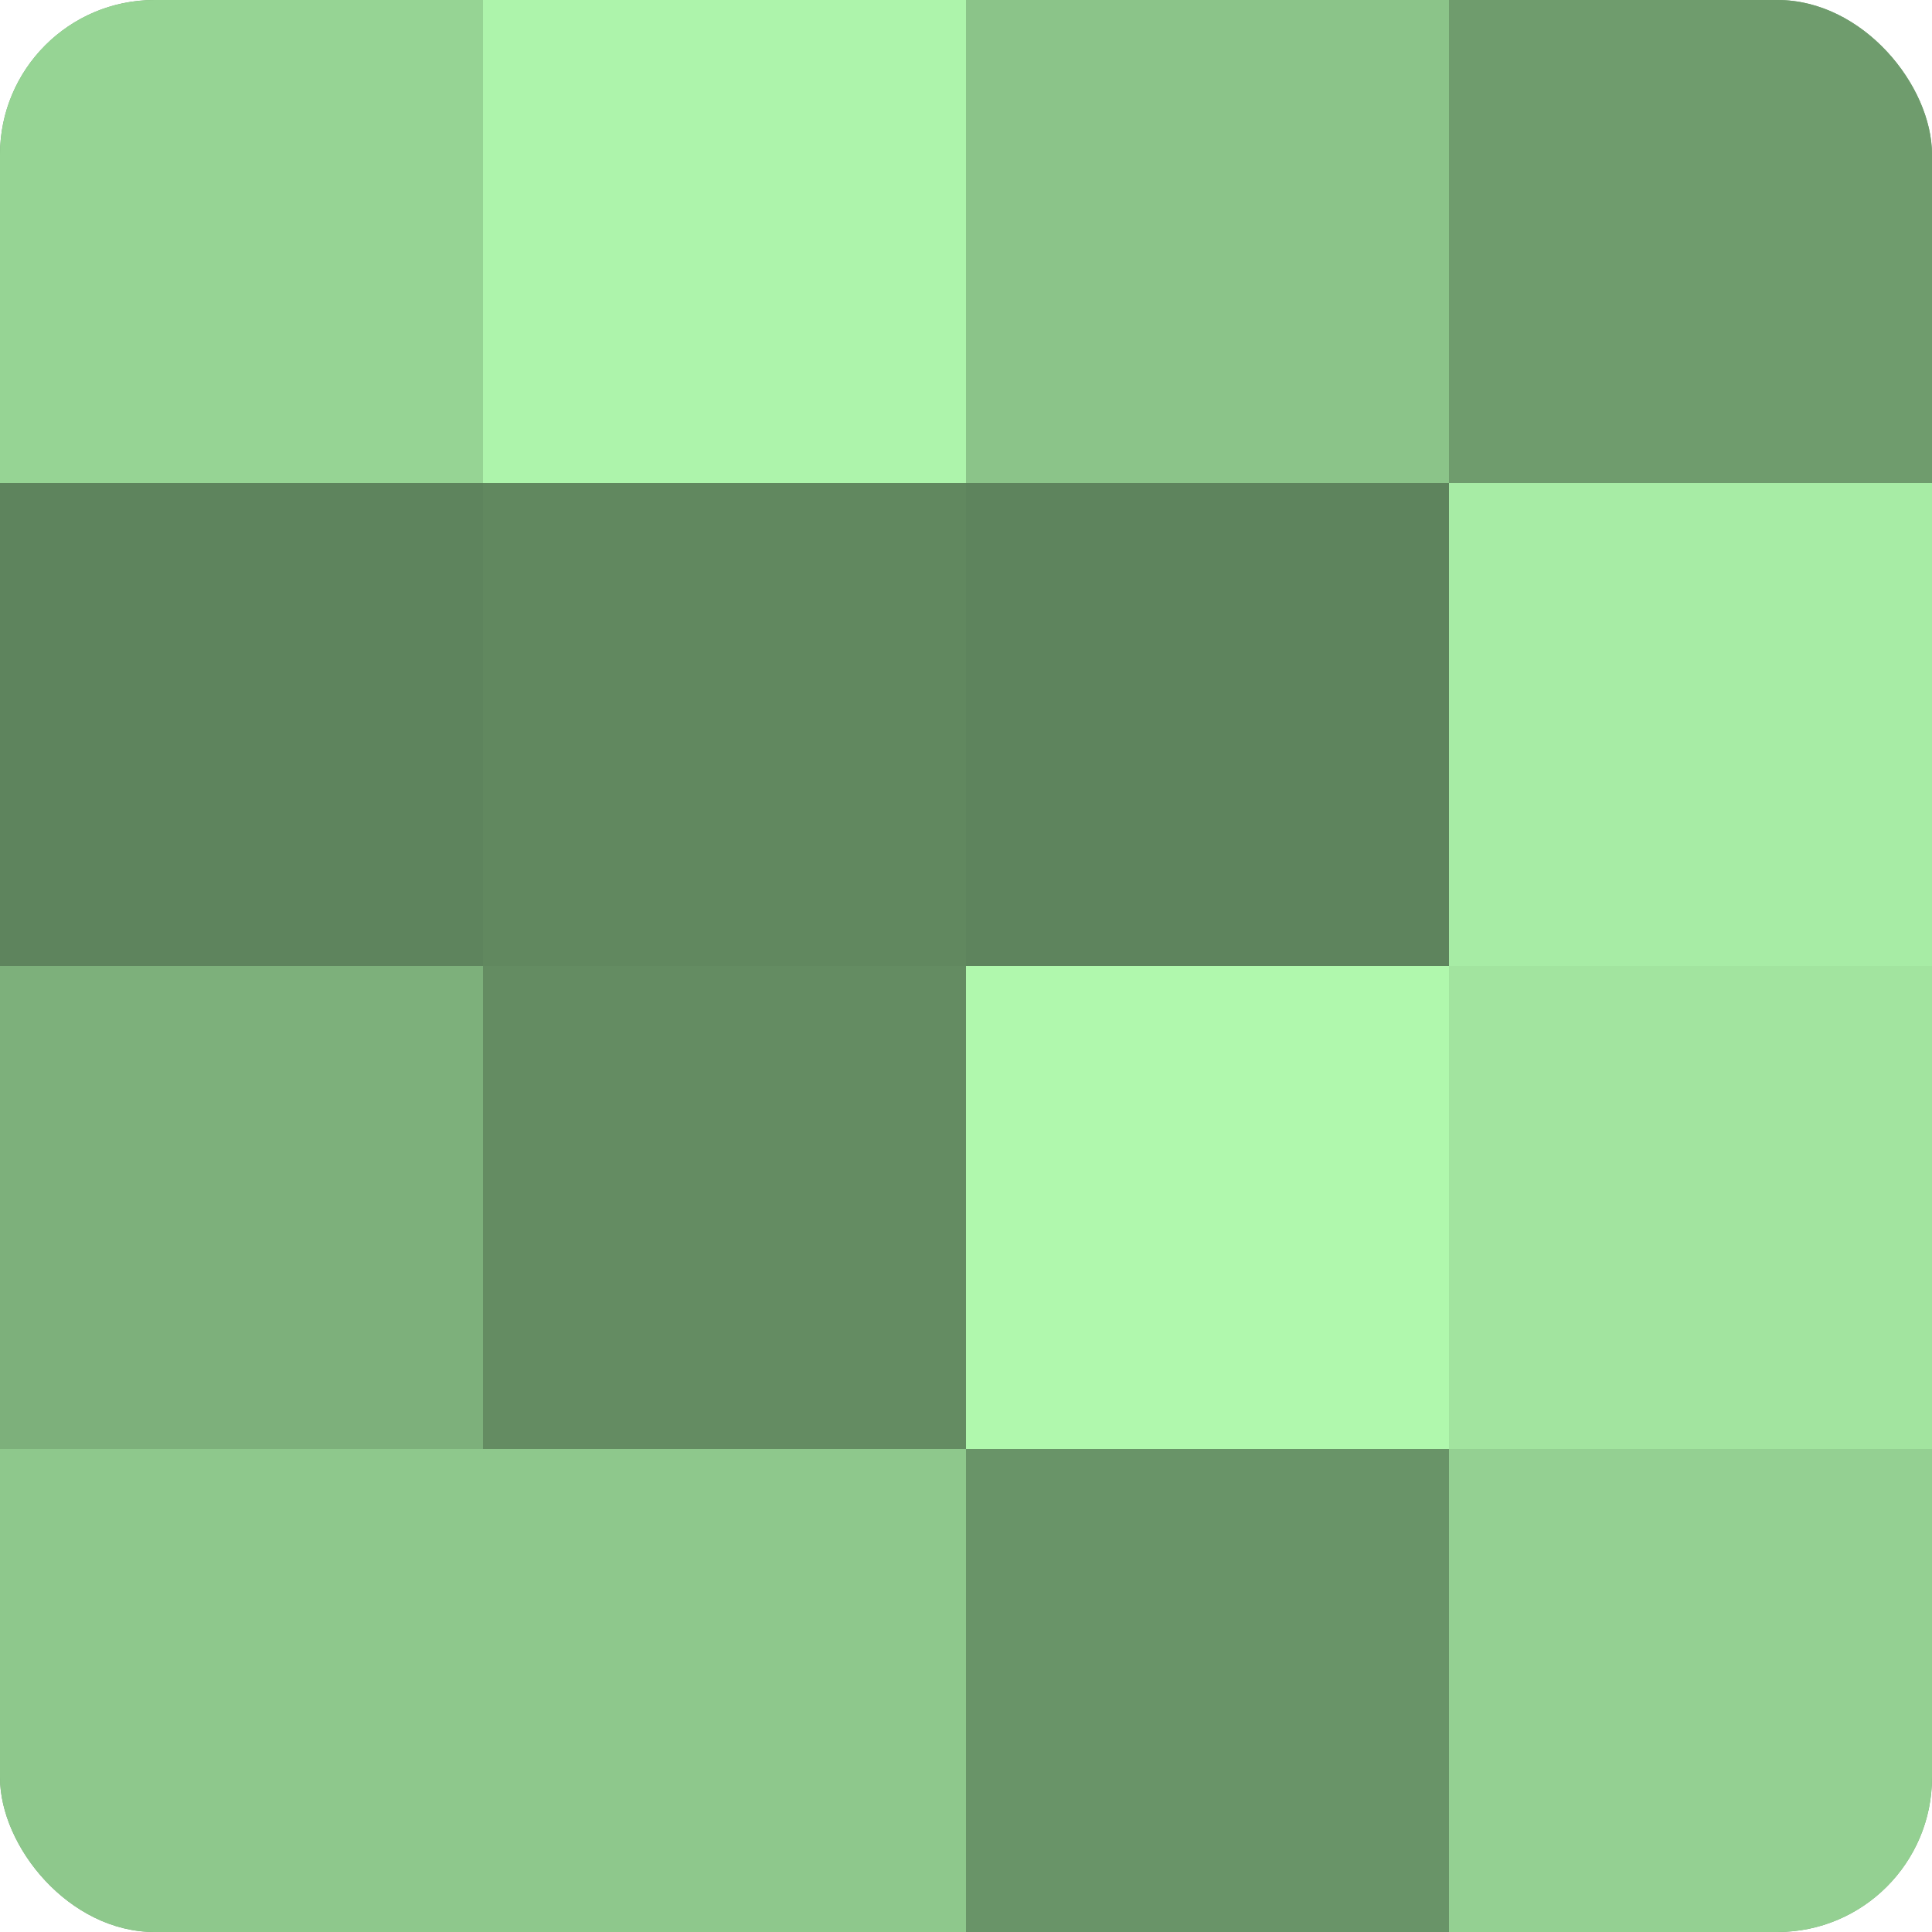
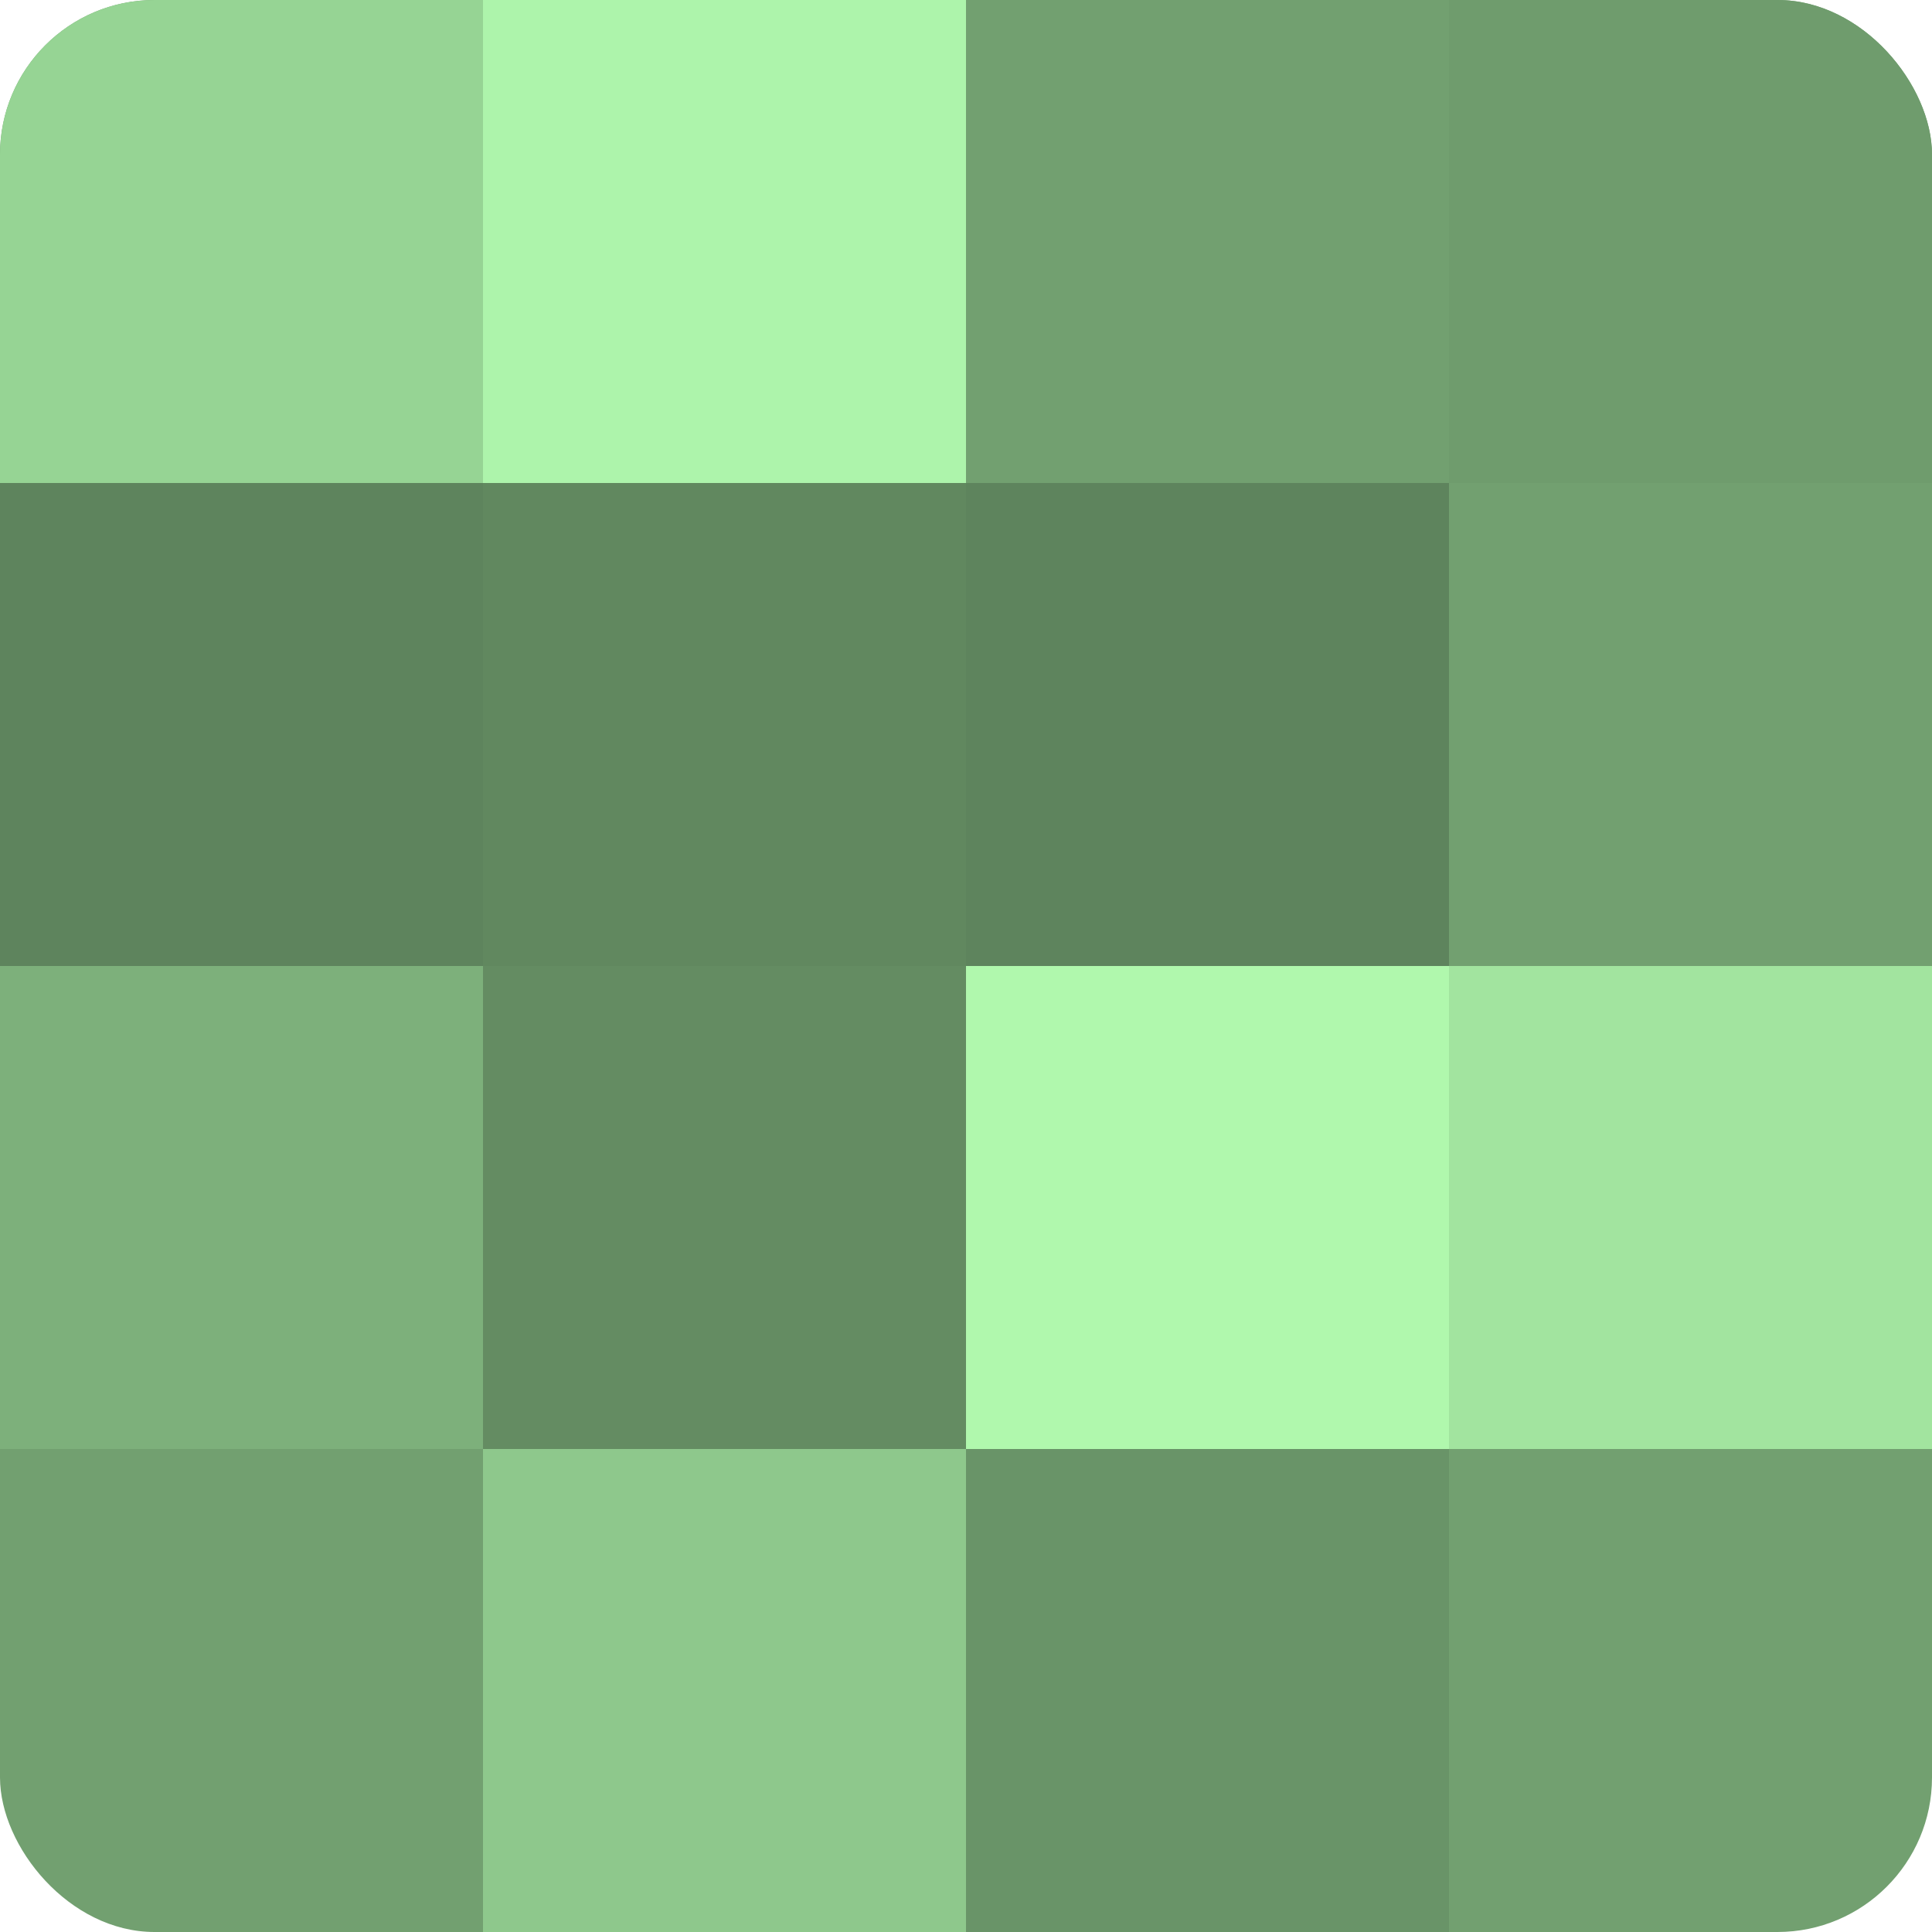
<svg xmlns="http://www.w3.org/2000/svg" width="60" height="60" viewBox="0 0 100 100" preserveAspectRatio="xMidYMid meet">
  <defs>
    <clipPath id="c" width="100" height="100">
      <rect width="100" height="100" rx="8" ry="8" />
    </clipPath>
  </defs>
  <g clip-path="url(#c)">
    <rect width="100" height="100" fill="#72a070" />
    <rect width="25" height="25" fill="#96d494" />
    <rect y="25" width="25" height="25" fill="#5e845d" />
    <rect y="50" width="25" height="25" fill="#7db07b" />
-     <rect y="75" width="25" height="25" fill="#8ec88c" />
    <rect x="25" width="25" height="25" fill="#adf4ab" />
    <rect x="25" y="25" width="25" height="25" fill="#61885f" />
    <rect x="25" y="50" width="25" height="25" fill="#648c62" />
    <rect x="25" y="75" width="25" height="25" fill="#8ec88c" />
-     <rect x="50" width="25" height="25" fill="#8bc489" />
    <rect x="50" y="25" width="25" height="25" fill="#5e845d" />
    <rect x="50" y="50" width="25" height="25" fill="#b0f8ad" />
    <rect x="50" y="75" width="25" height="25" fill="#699468" />
    <rect x="75" width="25" height="25" fill="#6f9c6d" />
-     <rect x="75" y="25" width="25" height="25" fill="#a7eca5" />
    <rect x="75" y="50" width="25" height="25" fill="#a2e49f" />
-     <rect x="75" y="75" width="25" height="25" fill="#94d092" />
  </g>
</svg>